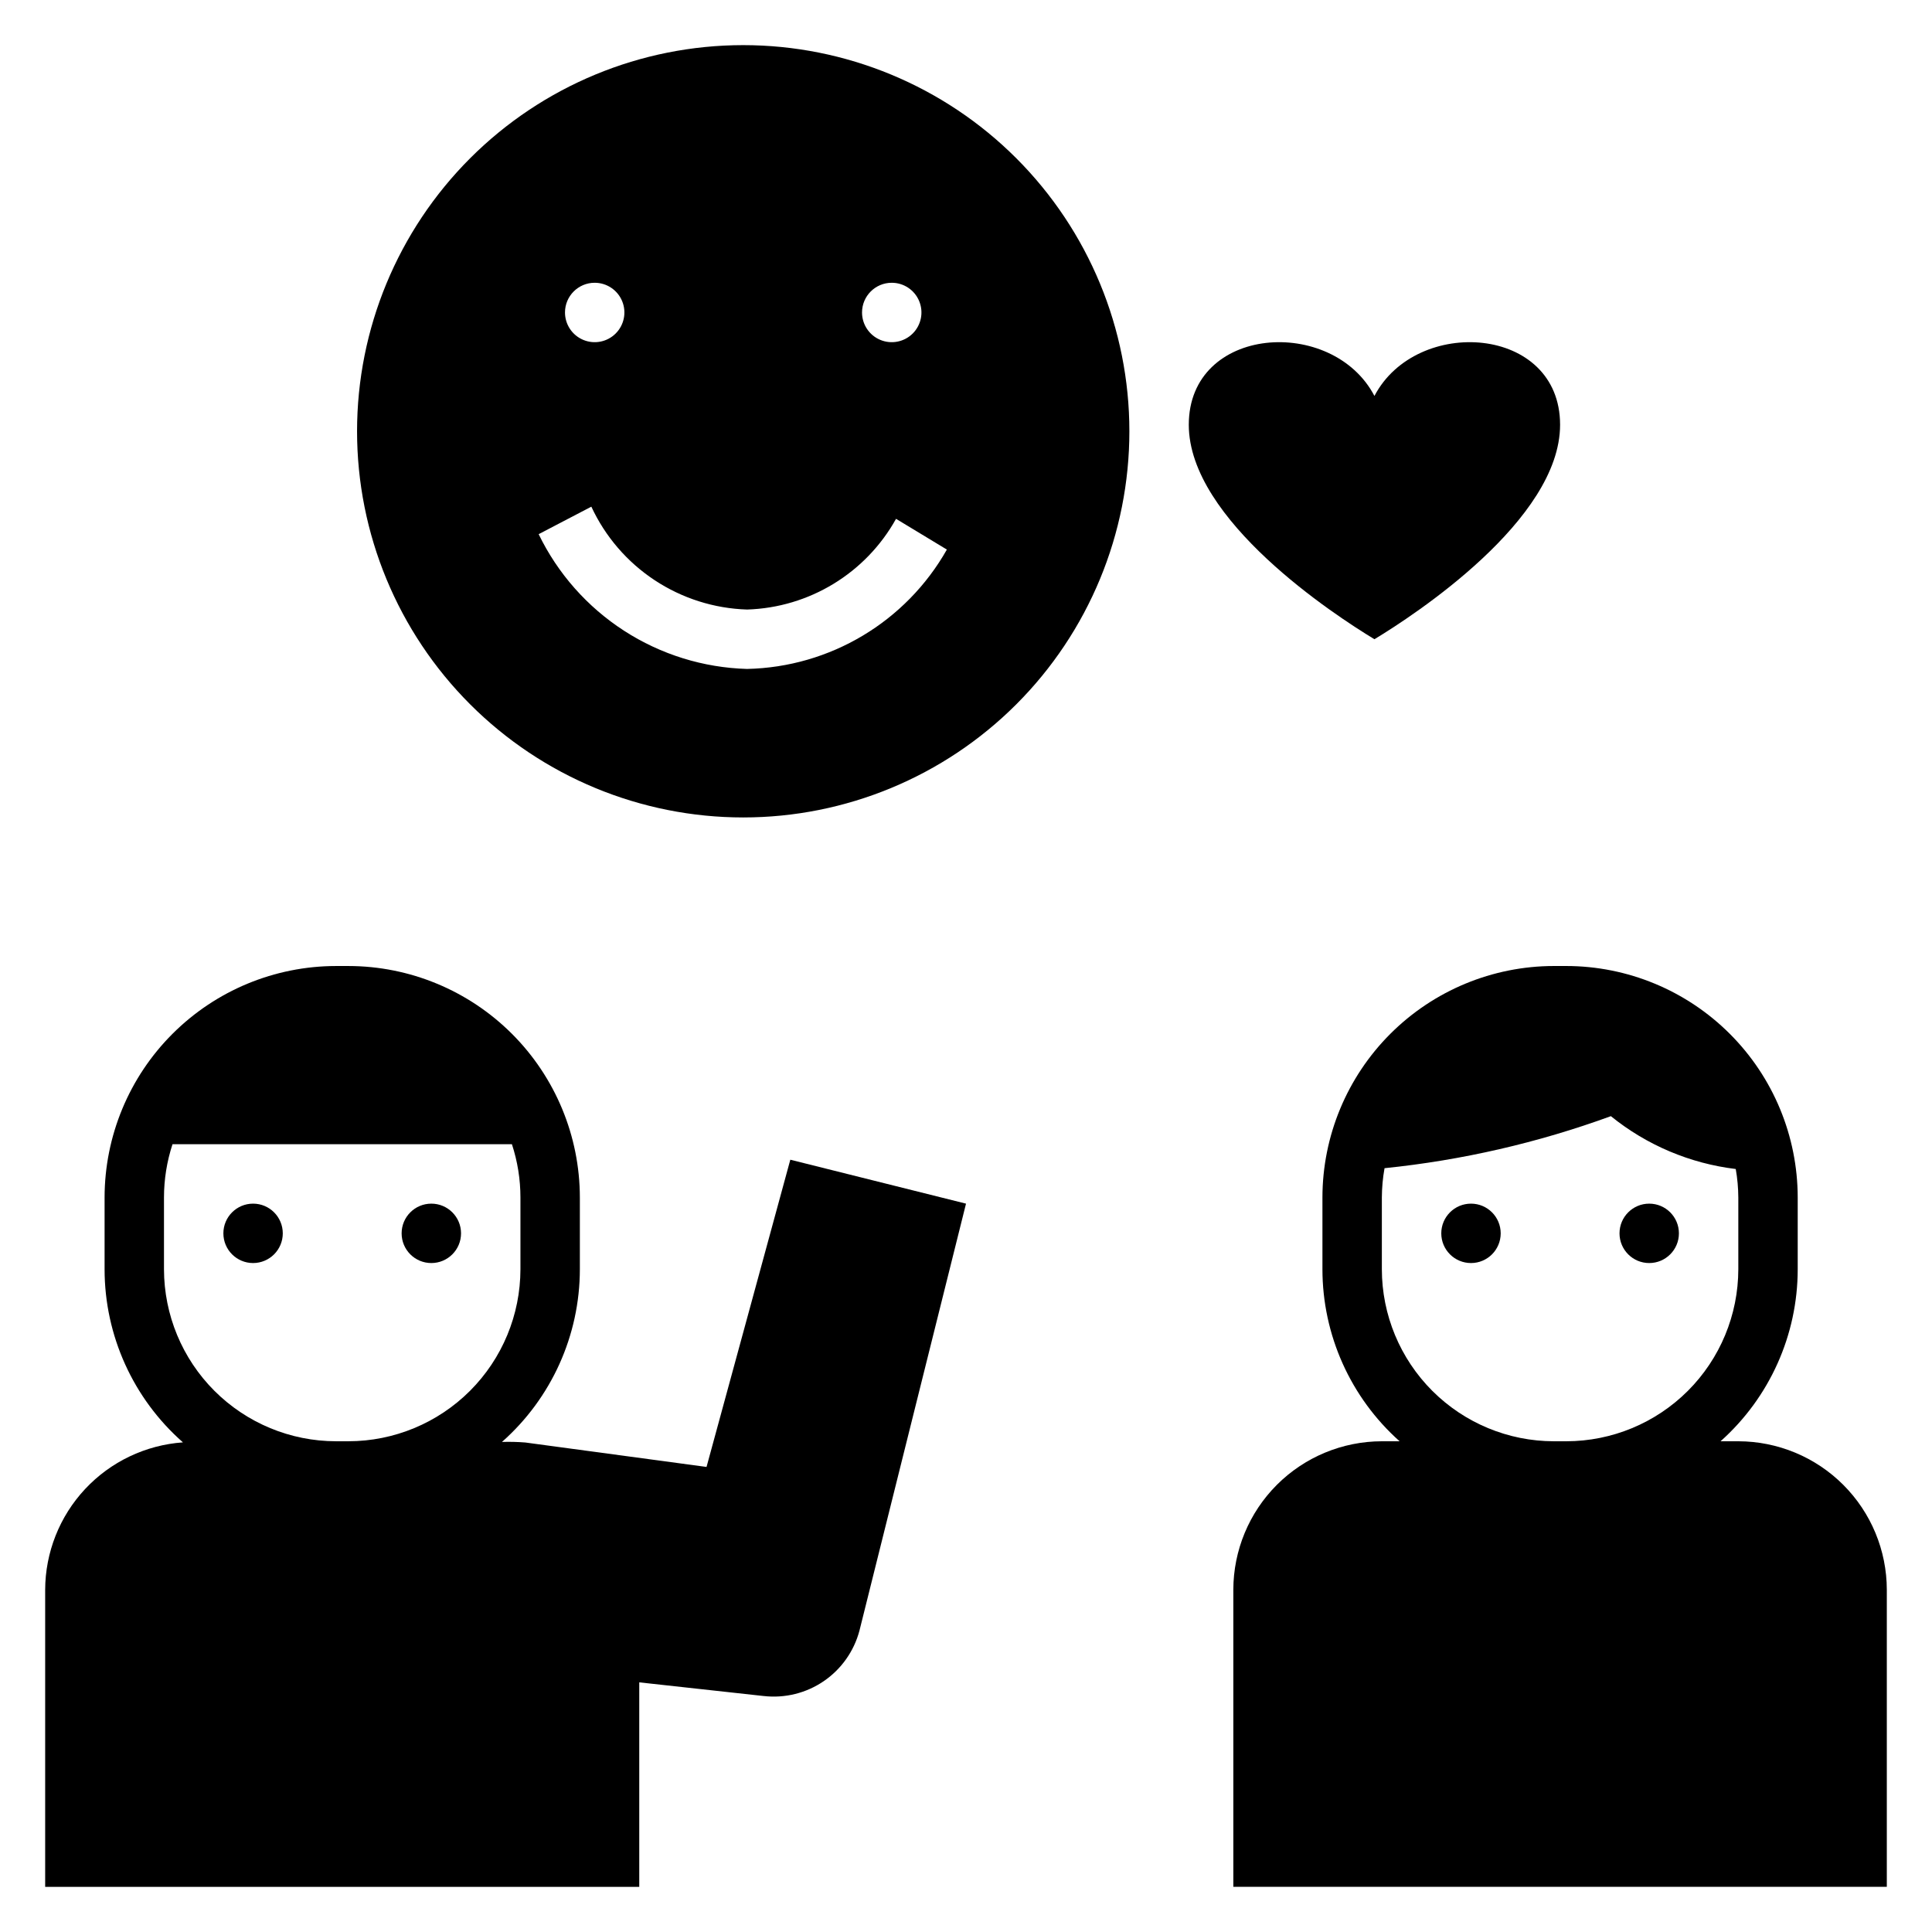
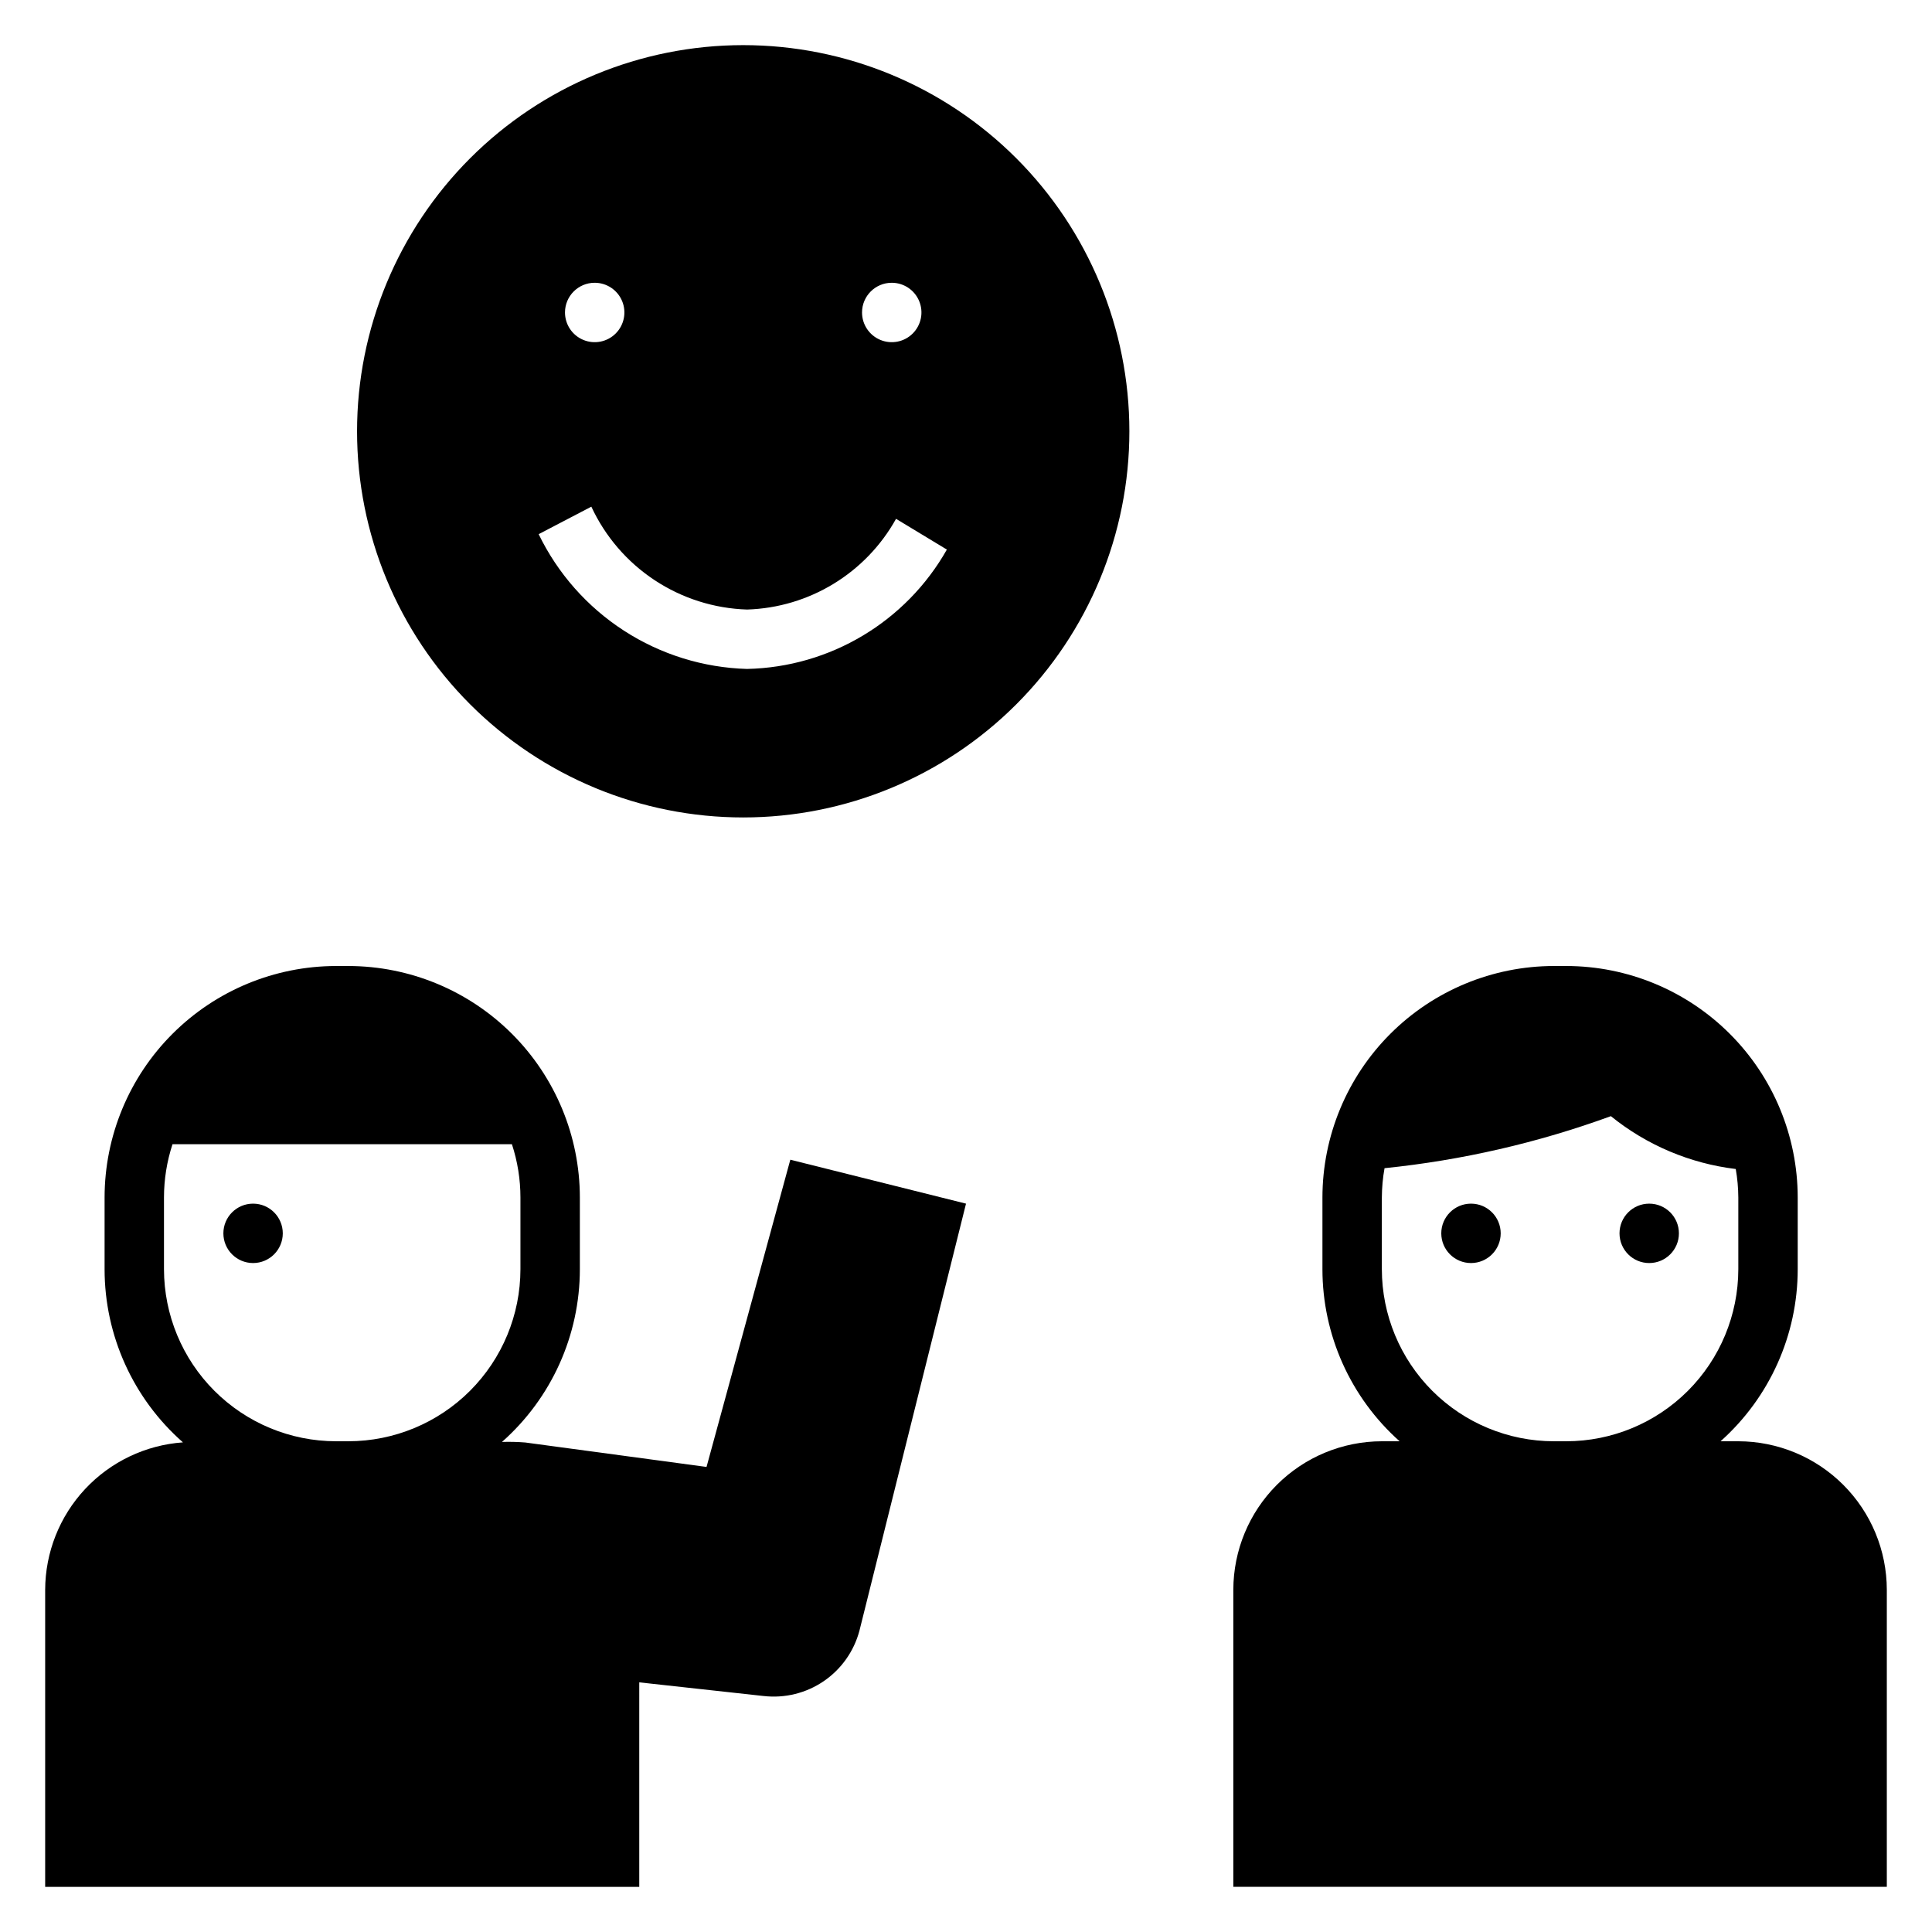
<svg xmlns="http://www.w3.org/2000/svg" fill="#000000" width="800px" height="800px" version="1.1" viewBox="144 144 512 512">
  <g>
-     <path d="m508.24 248.93c-11.137-21.266-49.199-18.734-49.199 7.641 0 25.254 38.738 50.508 49.199 56.832 10.461-6.324 49.199-31.578 49.199-56.832 0-26.375-38.062-28.906-49.199-7.641z" />
    <path d="m218.94 470.85c0 4.348-3.523 7.871-7.871 7.871-4.348 0-7.871-3.523-7.871-7.871s3.523-7.871 7.871-7.871c4.348 0 7.871 3.523 7.871 7.871" />
-     <path d="m266.18 470.85c0 4.348-3.527 7.871-7.875 7.871-4.348 0-7.871-3.523-7.871-7.871s3.523-7.871 7.871-7.871c4.348 0 7.875 3.523 7.875 7.871" />
    <path d="m313.41 589.84 32.98 3.625v-0.004c5.602 0.641 11.246-0.754 15.902-3.93s8.016-7.922 9.465-13.371l28.246-113.18-46.562-11.645-22.203 81.418-48.023-6.477c-2.059-0.164-4.125-0.211-6.188-0.148 13.113-11.598 20.629-28.258 20.641-45.762v-19.035c-0.02-16.258-6.488-31.848-17.984-43.344-11.5-11.5-27.09-17.969-43.348-17.984h-3.293c-16.258 0.016-31.848 6.484-43.344 17.984-11.5 11.496-17.965 27.086-17.984 43.344v19.035c0.008 17.566 7.574 34.277 20.766 45.875-9.895 0.703-19.156 5.121-25.93 12.367-6.769 7.246-10.551 16.789-10.582 26.707v78.719h157.44zm-77.074-63.891h-3.293c-12.086-0.012-23.672-4.82-32.219-13.363-8.547-8.547-13.352-20.137-13.367-32.223v-19.035c0.004-4.789 0.766-9.547 2.258-14.098h89.949c1.492 4.551 2.254 9.309 2.258 14.098v19.035c-0.012 12.086-4.82 23.676-13.367 32.223-8.547 8.543-20.133 13.352-32.219 13.363z" />
    <path d="m541.7 470.85c0 4.348-3.523 7.871-7.871 7.871-4.348 0-7.875-3.523-7.875-7.871s3.527-7.871 7.875-7.871c4.348 0 7.871 3.523 7.871 7.871" />
    <path d="m588.93 470.85c0 4.348-3.523 7.871-7.871 7.871-4.348 0-7.871-3.523-7.871-7.871s3.523-7.871 7.871-7.871c4.348 0 7.871 3.523 7.871 7.871" />
    <path d="m604.67 525.95h-4.703c12.996-11.586 20.438-28.172 20.445-45.586v-19.035c-0.02-16.258-6.484-31.848-17.984-43.344-11.496-11.5-27.086-17.969-43.344-17.984h-3.293c-16.258 0.016-31.848 6.484-43.348 17.984-11.496 11.496-17.965 27.086-17.984 43.344v19.035c0.012 17.414 7.449 34 20.449 45.586h-4.703c-10.434 0.016-20.441 4.164-27.82 11.543-7.375 7.379-11.527 17.383-11.539 27.82v78.719h173.18v-78.719c-0.012-10.438-4.164-20.441-11.543-27.82-7.379-7.379-17.383-11.527-27.816-11.543zm-45.586 0h-3.293c-12.086-0.012-23.672-4.82-32.219-13.363-8.547-8.547-13.355-20.137-13.367-32.223v-19.035c0.016-2.598 0.25-5.188 0.711-7.746 20.488-2.094 40.637-6.727 59.98-13.789 9.496 7.684 20.969 12.539 33.094 14.004 0.438 2.488 0.664 5.008 0.68 7.531v19.035c-0.016 12.086-4.82 23.676-13.367 32.223-8.547 8.543-20.133 13.352-32.219 13.363z" />
    <path d="m340.96 155.96c-27.141 0-53.168 10.781-72.363 29.973-19.191 19.195-29.973 45.223-29.973 72.363 0 27.145 10.781 53.172 29.973 72.363 19.195 19.191 45.223 29.973 72.363 29.973 27.145 0 53.172-10.781 72.363-29.973 19.191-19.191 29.973-45.219 29.973-72.363 0-27.141-10.781-53.168-29.973-72.363-19.191-19.191-45.219-29.973-72.363-29.973zm39.359 62.977h0.004c3.184 0 6.051 1.918 7.269 4.859 1.219 2.941 0.547 6.328-1.703 8.578-2.254 2.254-5.641 2.926-8.582 1.707-2.941-1.219-4.859-4.09-4.859-7.273 0-4.348 3.527-7.871 7.875-7.871zm-78.719 0c3.184 0 6.055 1.918 7.273 4.859 1.219 2.941 0.543 6.328-1.707 8.578-2.25 2.254-5.637 2.926-8.578 1.707-2.941-1.219-4.859-4.09-4.859-7.273 0-4.348 3.523-7.871 7.871-7.871zm40.383 102.34c-11.594-0.328-22.875-3.832-32.613-10.133-9.738-6.297-17.562-15.145-22.621-25.582l13.961-7.289c3.68 7.922 9.484 14.668 16.773 19.48 7.289 4.812 15.77 7.508 24.5 7.781 16.473-0.508 31.465-9.637 39.477-24.039l13.469 8.148c-10.84 19.141-30.953 31.16-52.945 31.633z" />
  </g>
</svg>